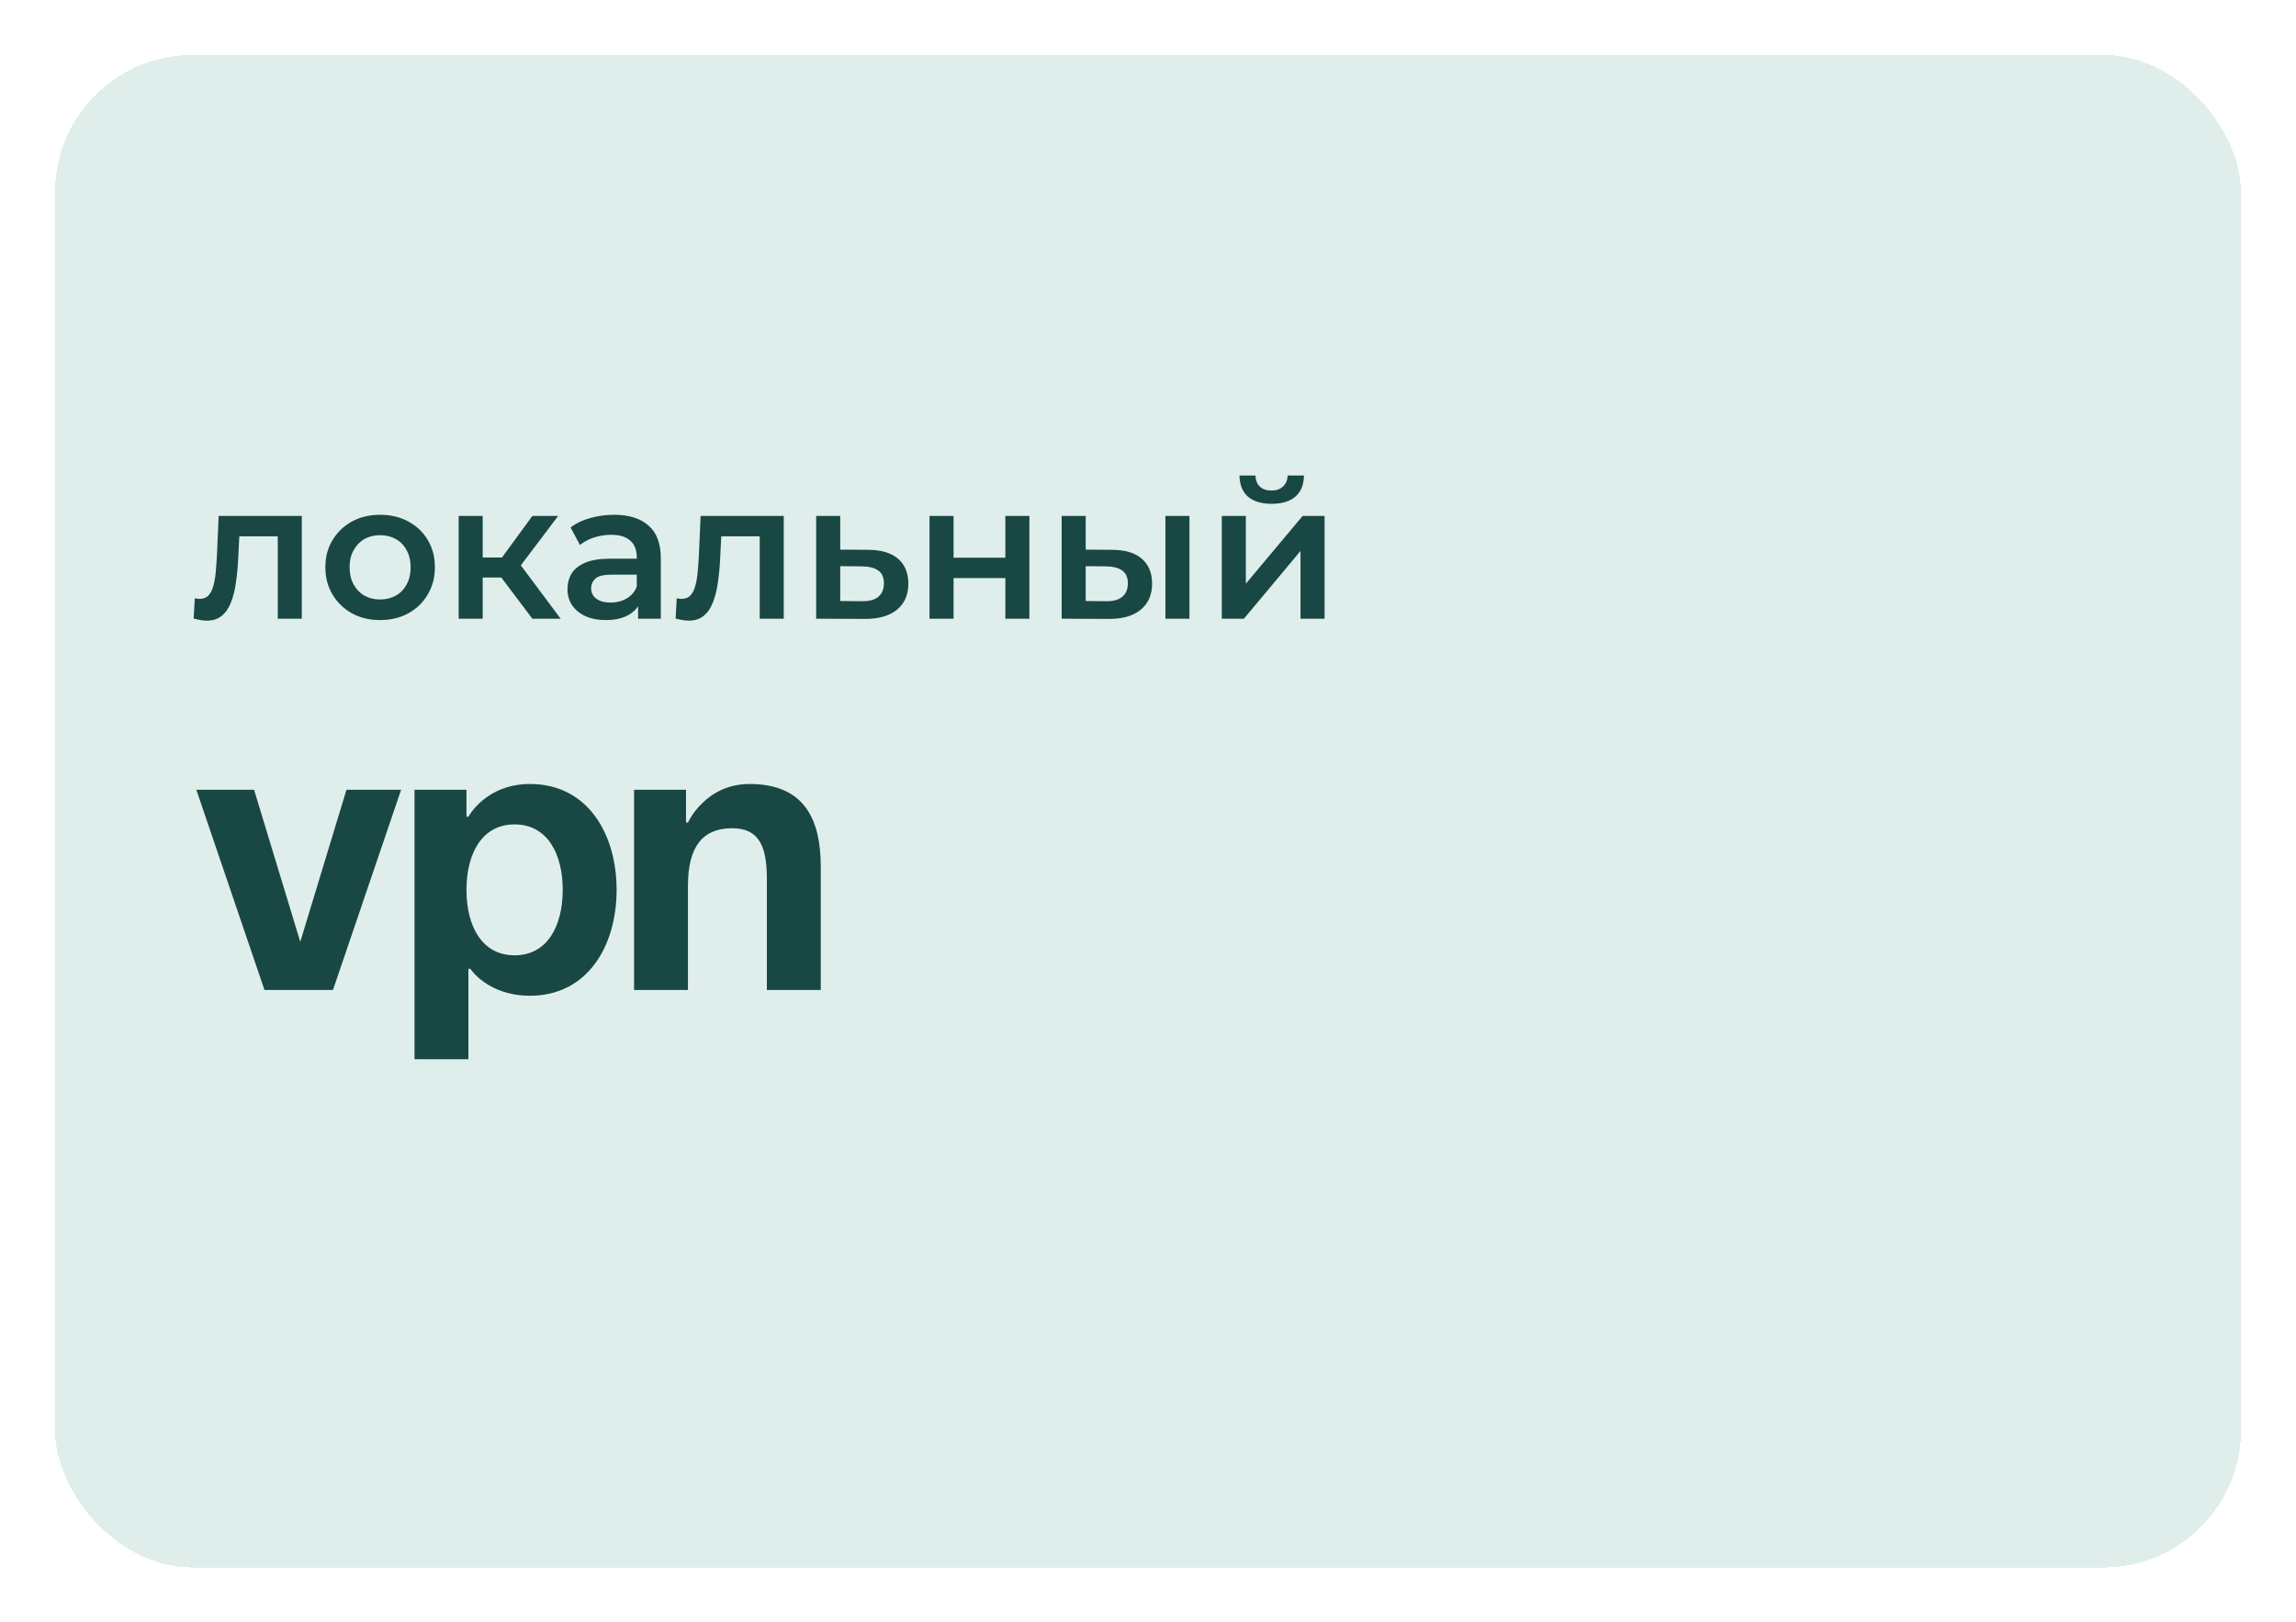
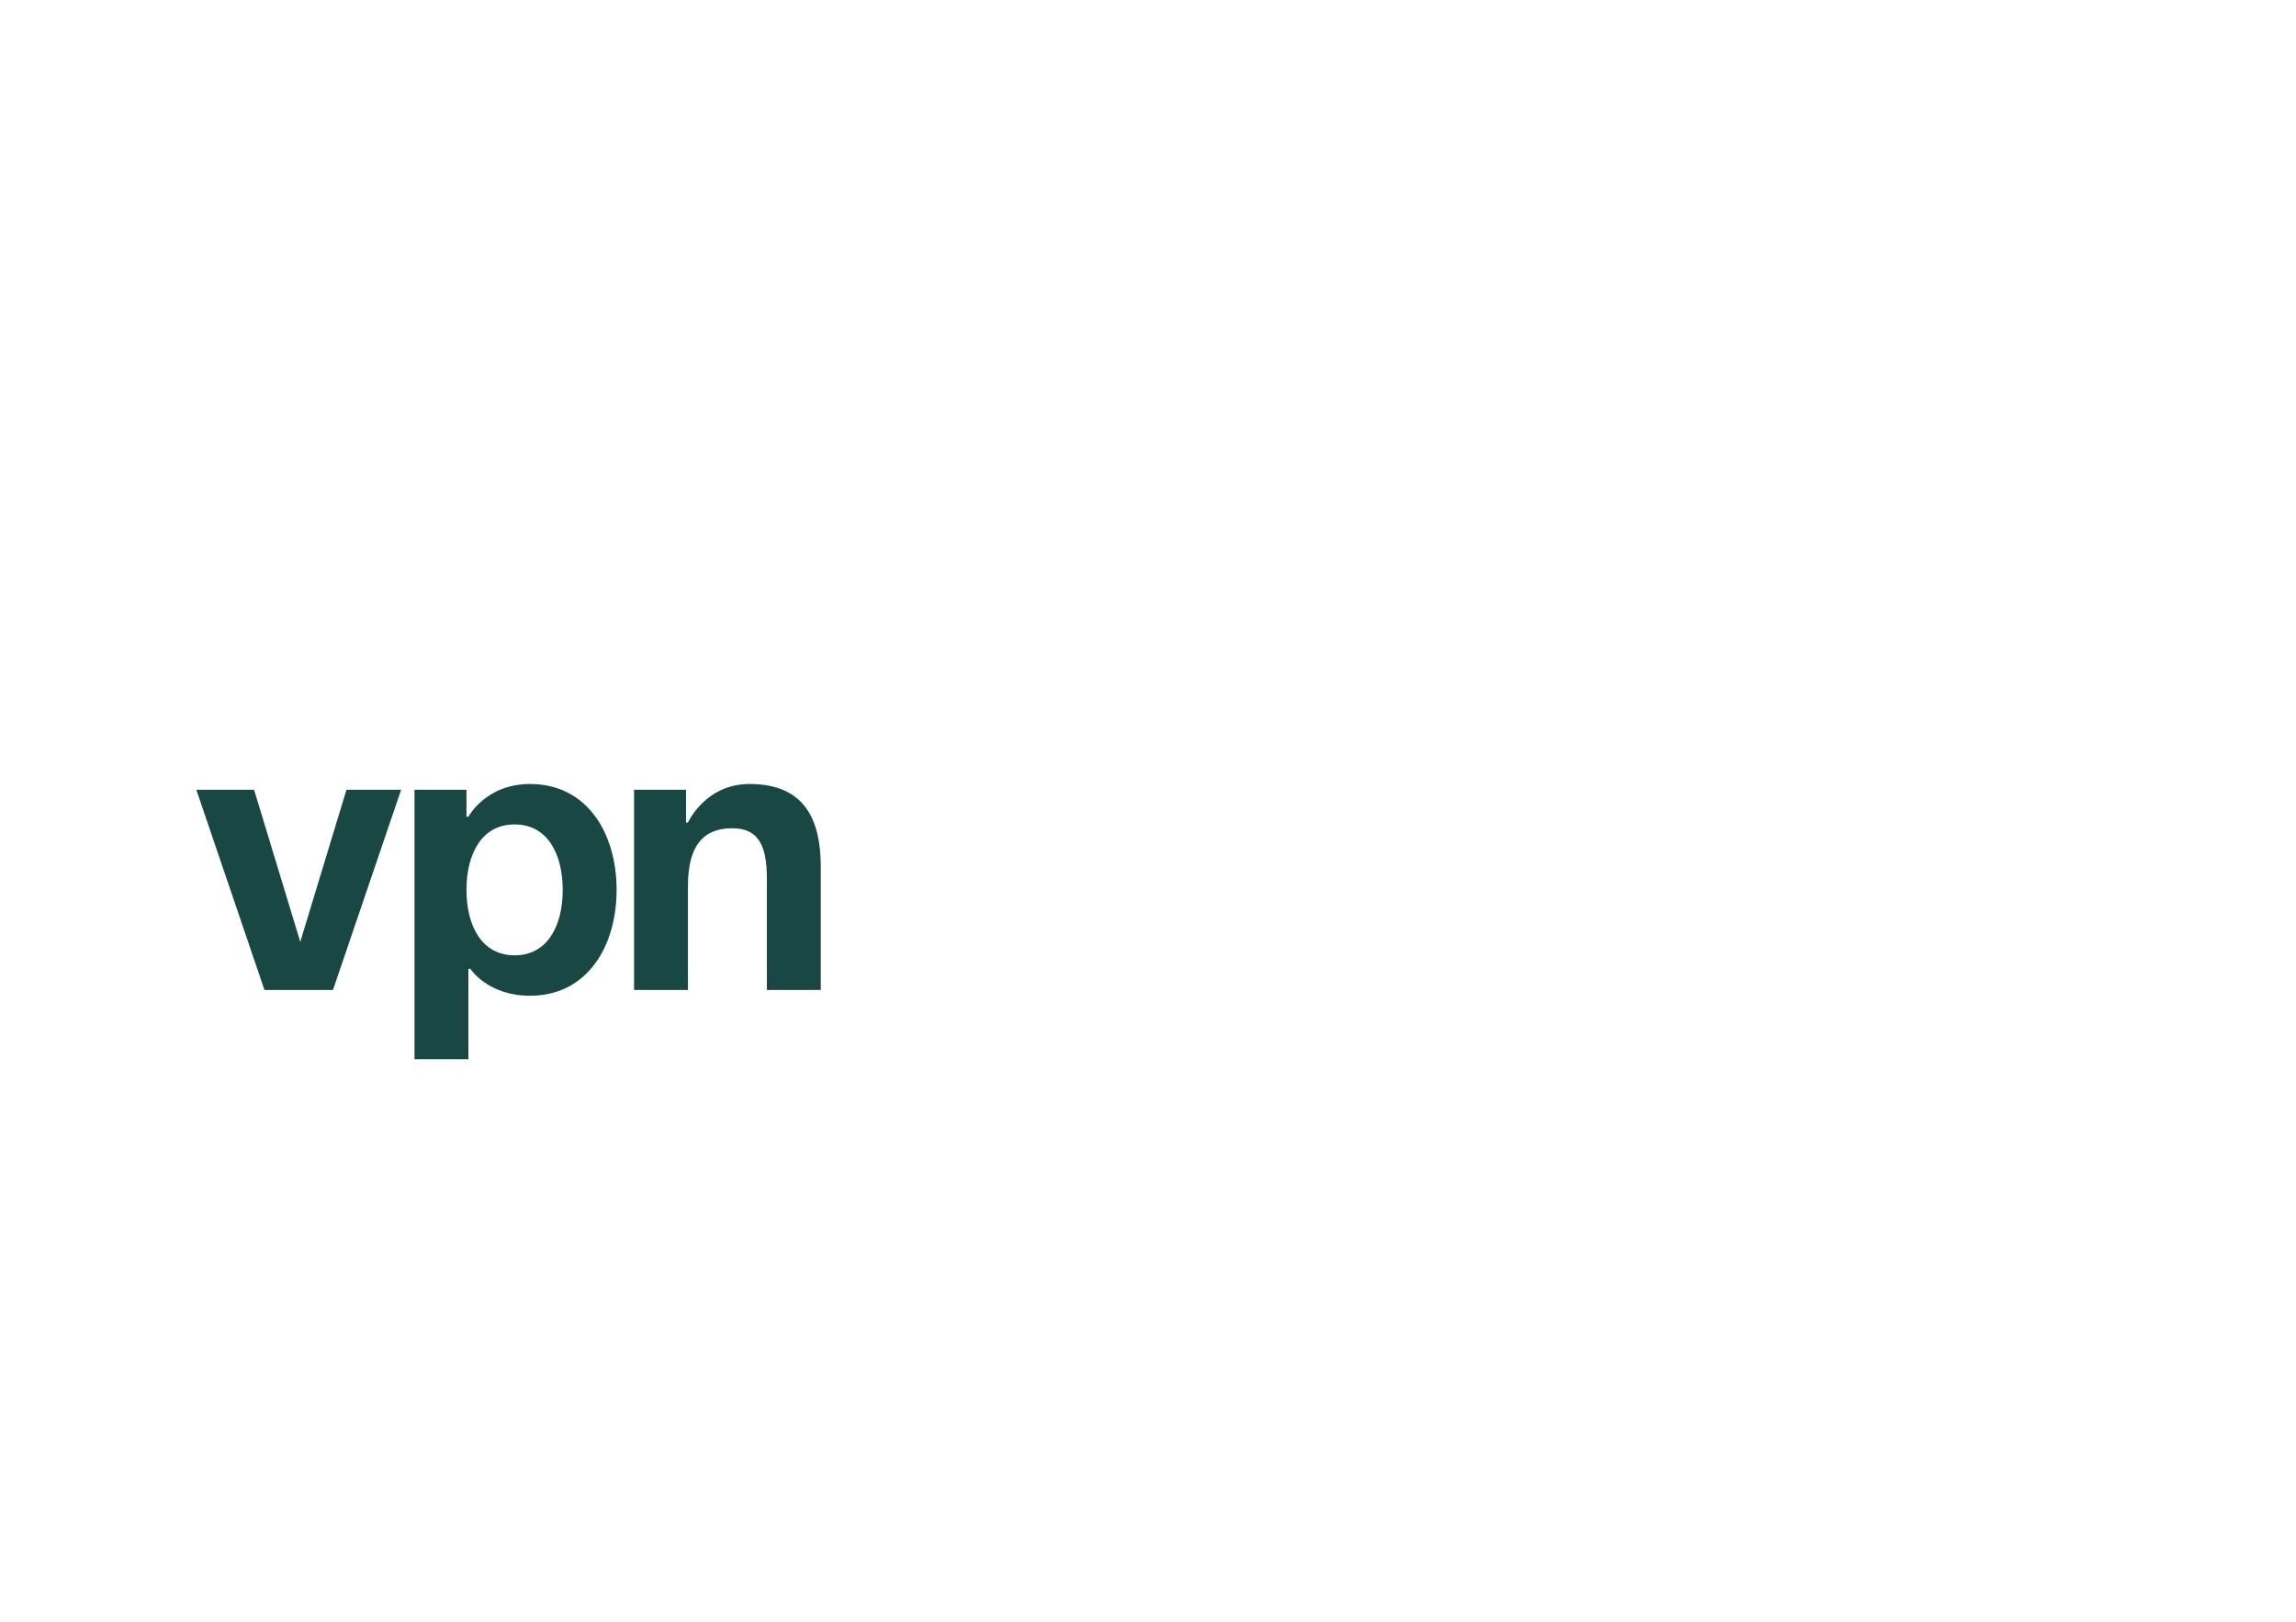
<svg xmlns="http://www.w3.org/2000/svg" width="167" height="118" viewBox="0 0 167 118" fill="none">
  <g filter="url(#filter0_dii_5132_434)" data-figma-bg-blur-radius="30.6697">
-     <rect x="4" width="159" height="110" rx="10" fill="#9ECABF" fill-opacity="0.32" shape-rendering="crispEdges" />
-   </g>
-   <path d="M14.084 44.986L14.168 43.516C14.233 43.525 14.294 43.535 14.35 43.544C14.406 43.553 14.457 43.558 14.504 43.558C14.793 43.558 15.017 43.469 15.176 43.292C15.335 43.115 15.451 42.877 15.526 42.578C15.61 42.27 15.666 41.929 15.694 41.556C15.731 41.173 15.759 40.791 15.778 40.408L15.904 37.524H21.952V45H20.202V38.532L20.608 39.008H17.052L17.43 38.518L17.332 40.492C17.304 41.155 17.248 41.771 17.164 42.34C17.089 42.9 16.968 43.39 16.8 43.81C16.641 44.23 16.417 44.557 16.128 44.79C15.848 45.023 15.489 45.14 15.05 45.14C14.91 45.14 14.756 45.126 14.588 45.098C14.429 45.07 14.261 45.033 14.084 44.986ZM27.641 45.098C26.875 45.098 26.194 44.935 25.597 44.608C25 44.272 24.528 43.815 24.183 43.236C23.837 42.657 23.665 41.999 23.665 41.262C23.665 40.515 23.837 39.857 24.183 39.288C24.528 38.709 25 38.257 25.597 37.93C26.194 37.603 26.875 37.44 27.641 37.44C28.416 37.44 29.102 37.603 29.699 37.93C30.305 38.257 30.777 38.705 31.113 39.274C31.458 39.843 31.631 40.506 31.631 41.262C31.631 41.999 31.458 42.657 31.113 43.236C30.777 43.815 30.305 44.272 29.699 44.608C29.102 44.935 28.416 45.098 27.641 45.098ZM27.641 43.6C28.07 43.6 28.453 43.507 28.789 43.32C29.125 43.133 29.386 42.863 29.573 42.508C29.769 42.153 29.867 41.738 29.867 41.262C29.867 40.777 29.769 40.361 29.573 40.016C29.386 39.661 29.125 39.391 28.789 39.204C28.453 39.017 28.075 38.924 27.655 38.924C27.226 38.924 26.843 39.017 26.507 39.204C26.18 39.391 25.919 39.661 25.723 40.016C25.527 40.361 25.429 40.777 25.429 41.262C25.429 41.738 25.527 42.153 25.723 42.508C25.919 42.863 26.18 43.133 26.507 43.32C26.843 43.507 27.221 43.6 27.641 43.6ZM38.722 45L36.02 41.416L37.448 40.534L40.78 45H38.722ZM33.36 45V37.524H35.11V45H33.36ZM34.592 42.004V40.548H37.126V42.004H34.592ZM37.616 41.472L35.978 41.276L38.722 37.524H40.598L37.616 41.472ZM46.413 45V43.488L46.315 43.166V40.52C46.315 40.007 46.161 39.61 45.853 39.33C45.545 39.041 45.078 38.896 44.453 38.896C44.033 38.896 43.618 38.961 43.207 39.092C42.806 39.223 42.465 39.405 42.185 39.638L41.499 38.364C41.901 38.056 42.377 37.827 42.927 37.678C43.487 37.519 44.066 37.44 44.663 37.44C45.746 37.44 46.581 37.701 47.169 38.224C47.767 38.737 48.065 39.535 48.065 40.618V45H46.413ZM44.061 45.098C43.501 45.098 43.011 45.005 42.591 44.818C42.171 44.622 41.844 44.356 41.611 44.02C41.387 43.675 41.275 43.287 41.275 42.858C41.275 42.438 41.373 42.06 41.569 41.724C41.775 41.388 42.106 41.122 42.563 40.926C43.02 40.73 43.627 40.632 44.383 40.632H46.553V41.794H44.509C43.912 41.794 43.511 41.892 43.305 42.088C43.1 42.275 42.997 42.508 42.997 42.788C42.997 43.105 43.123 43.357 43.375 43.544C43.627 43.731 43.977 43.824 44.425 43.824C44.855 43.824 45.237 43.726 45.573 43.53C45.919 43.334 46.166 43.045 46.315 42.662L46.609 43.712C46.441 44.151 46.138 44.491 45.699 44.734C45.27 44.977 44.724 45.098 44.061 45.098ZM49.139 44.986L49.223 43.516C49.288 43.525 49.349 43.535 49.405 43.544C49.461 43.553 49.512 43.558 49.559 43.558C49.848 43.558 50.072 43.469 50.231 43.292C50.389 43.115 50.506 42.877 50.581 42.578C50.665 42.27 50.721 41.929 50.749 41.556C50.786 41.173 50.814 40.791 50.833 40.408L50.959 37.524H57.007V45H55.257V38.532L55.663 39.008H52.107L52.485 38.518L52.387 40.492C52.359 41.155 52.303 41.771 52.219 42.34C52.144 42.9 52.023 43.39 51.855 43.81C51.696 44.23 51.472 44.557 51.183 44.79C50.903 45.023 50.543 45.14 50.105 45.14C49.965 45.14 49.811 45.126 49.643 45.098C49.484 45.07 49.316 45.033 49.139 44.986ZM63.115 39.988C64.077 39.988 64.809 40.203 65.314 40.632C65.817 41.061 66.07 41.668 66.07 42.452C66.07 43.264 65.79 43.899 65.23 44.356C64.669 44.804 63.881 45.023 62.864 45.014L59.364 45V37.524H61.114V39.974L63.115 39.988ZM62.709 43.726C63.223 43.735 63.615 43.628 63.886 43.404C64.156 43.18 64.291 42.853 64.291 42.424C64.291 41.995 64.156 41.687 63.886 41.5C63.624 41.304 63.232 41.201 62.709 41.192L61.114 41.178V43.712L62.709 43.726ZM67.608 45V37.524H69.358V40.562H73.124V37.524H74.874V45H73.124V42.046H69.358V45H67.608ZM84.765 45V37.524H86.515V45H84.765ZM80.859 39.988C81.82 39.988 82.548 40.203 83.043 40.632C83.547 41.061 83.799 41.668 83.799 42.452C83.799 43.264 83.519 43.899 82.959 44.356C82.408 44.804 81.624 45.023 80.607 45.014L77.219 45V37.524H78.969V39.974L80.859 39.988ZM80.453 43.726C80.966 43.735 81.358 43.628 81.629 43.404C81.9 43.18 82.035 42.853 82.035 42.424C82.035 41.995 81.9 41.687 81.629 41.5C81.368 41.304 80.976 41.201 80.453 41.192L78.969 41.178V43.712L80.453 43.726ZM88.867 45V37.524H90.617V42.452L94.747 37.524H96.343V45H94.593V40.072L90.477 45H88.867ZM92.493 36.642C91.747 36.642 91.173 36.469 90.771 36.124C90.37 35.769 90.165 35.256 90.155 34.584H91.317C91.327 34.92 91.429 35.186 91.625 35.382C91.831 35.578 92.115 35.676 92.479 35.676C92.834 35.676 93.114 35.578 93.319 35.382C93.534 35.186 93.646 34.92 93.655 34.584H94.845C94.836 35.256 94.626 35.769 94.215 36.124C93.814 36.469 93.24 36.642 92.493 36.642Z" fill="#194844" />
+     </g>
  <path d="M29.176 57.44L24.22 72H19.236L14.28 57.44H18.48L21.84 68.5L25.2 57.44H29.176ZM30.149 77.04V57.44H33.929V59.4H34.069C34.069 59.4 35.329 57.02 38.549 57.02C42.749 57.02 44.849 60.66 44.849 64.72C44.849 68.78 42.749 72.42 38.549 72.42C35.469 72.42 34.209 70.46 34.209 70.46H34.069V77.04H30.149ZM33.929 64.72C33.929 67.352 35.049 69.48 37.429 69.48C39.809 69.48 40.929 67.352 40.929 64.72C40.929 62.088 39.809 59.96 37.429 59.96C35.049 59.96 33.929 62.088 33.929 64.72ZM46.118 72V57.44H49.898V59.82H50.038C50.038 59.82 51.298 57.02 54.518 57.02C58.578 57.02 59.698 59.68 59.698 63.04V72H55.778V63.88C55.778 61.36 55.078 60.24 53.258 60.24C51.158 60.24 50.038 61.5 50.038 64.44V72H46.118Z" fill="#194844" />
  <defs>
    <filter id="filter0_dii_5132_434" x="-26.67" y="-30.67" width="220.339" height="171.339" filterUnits="userSpaceOnUse" color-interpolation-filters="sRGB">
      <feFlood flood-opacity="0" result="BackgroundImageFix" />
      <feColorMatrix in="SourceAlpha" type="matrix" values="0 0 0 0 0 0 0 0 0 0 0 0 0 0 0 0 0 0 127 0" result="hardAlpha" />
      <feOffset dy="4" />
      <feGaussianBlur stdDeviation="2" />
      <feComposite in2="hardAlpha" operator="out" />
      <feColorMatrix type="matrix" values="0 0 0 0 0 0 0 0 0 0 0 0 0 0 0 0 0 0 0.25 0" />
      <feBlend mode="normal" in2="BackgroundImageFix" result="effect1_dropShadow_5132_434" />
      <feBlend mode="normal" in="SourceGraphic" in2="effect1_dropShadow_5132_434" result="shape" />
      <feColorMatrix in="SourceAlpha" type="matrix" values="0 0 0 0 0 0 0 0 0 0 0 0 0 0 0 0 0 0 127 0" result="hardAlpha" />
      <feOffset dx="-15.335" dy="15.335" />
      <feGaussianBlur stdDeviation="7.667" />
      <feComposite in2="hardAlpha" operator="arithmetic" k2="-1" k3="1" />
      <feColorMatrix type="matrix" values="0 0 0 0 1 0 0 0 0 1 0 0 0 0 1 0 0 0 0.1 0" />
      <feBlend mode="normal" in2="shape" result="effect2_innerShadow_5132_434" />
      <feColorMatrix in="SourceAlpha" type="matrix" values="0 0 0 0 0 0 0 0 0 0 0 0 0 0 0 0 0 0 127 0" result="hardAlpha" />
      <feOffset dx="15.335" dy="-15.335" />
      <feGaussianBlur stdDeviation="7.667" />
      <feComposite in2="hardAlpha" operator="arithmetic" k2="-1" k3="1" />
      <feColorMatrix type="matrix" values="0 0 0 0 0.647 0 0 0 0 0.647 0 0 0 0 0.647 0 0 0 0.1 0" />
      <feBlend mode="normal" in2="effect2_innerShadow_5132_434" result="effect3_innerShadow_5132_434" />
    </filter>
    <clipPath id="bgblur_0_5132_434_clip_path" transform="translate(26.67 30.67)">
-       <rect x="4" width="159" height="110" rx="10" />
-     </clipPath>
+       </clipPath>
  </defs>
</svg>